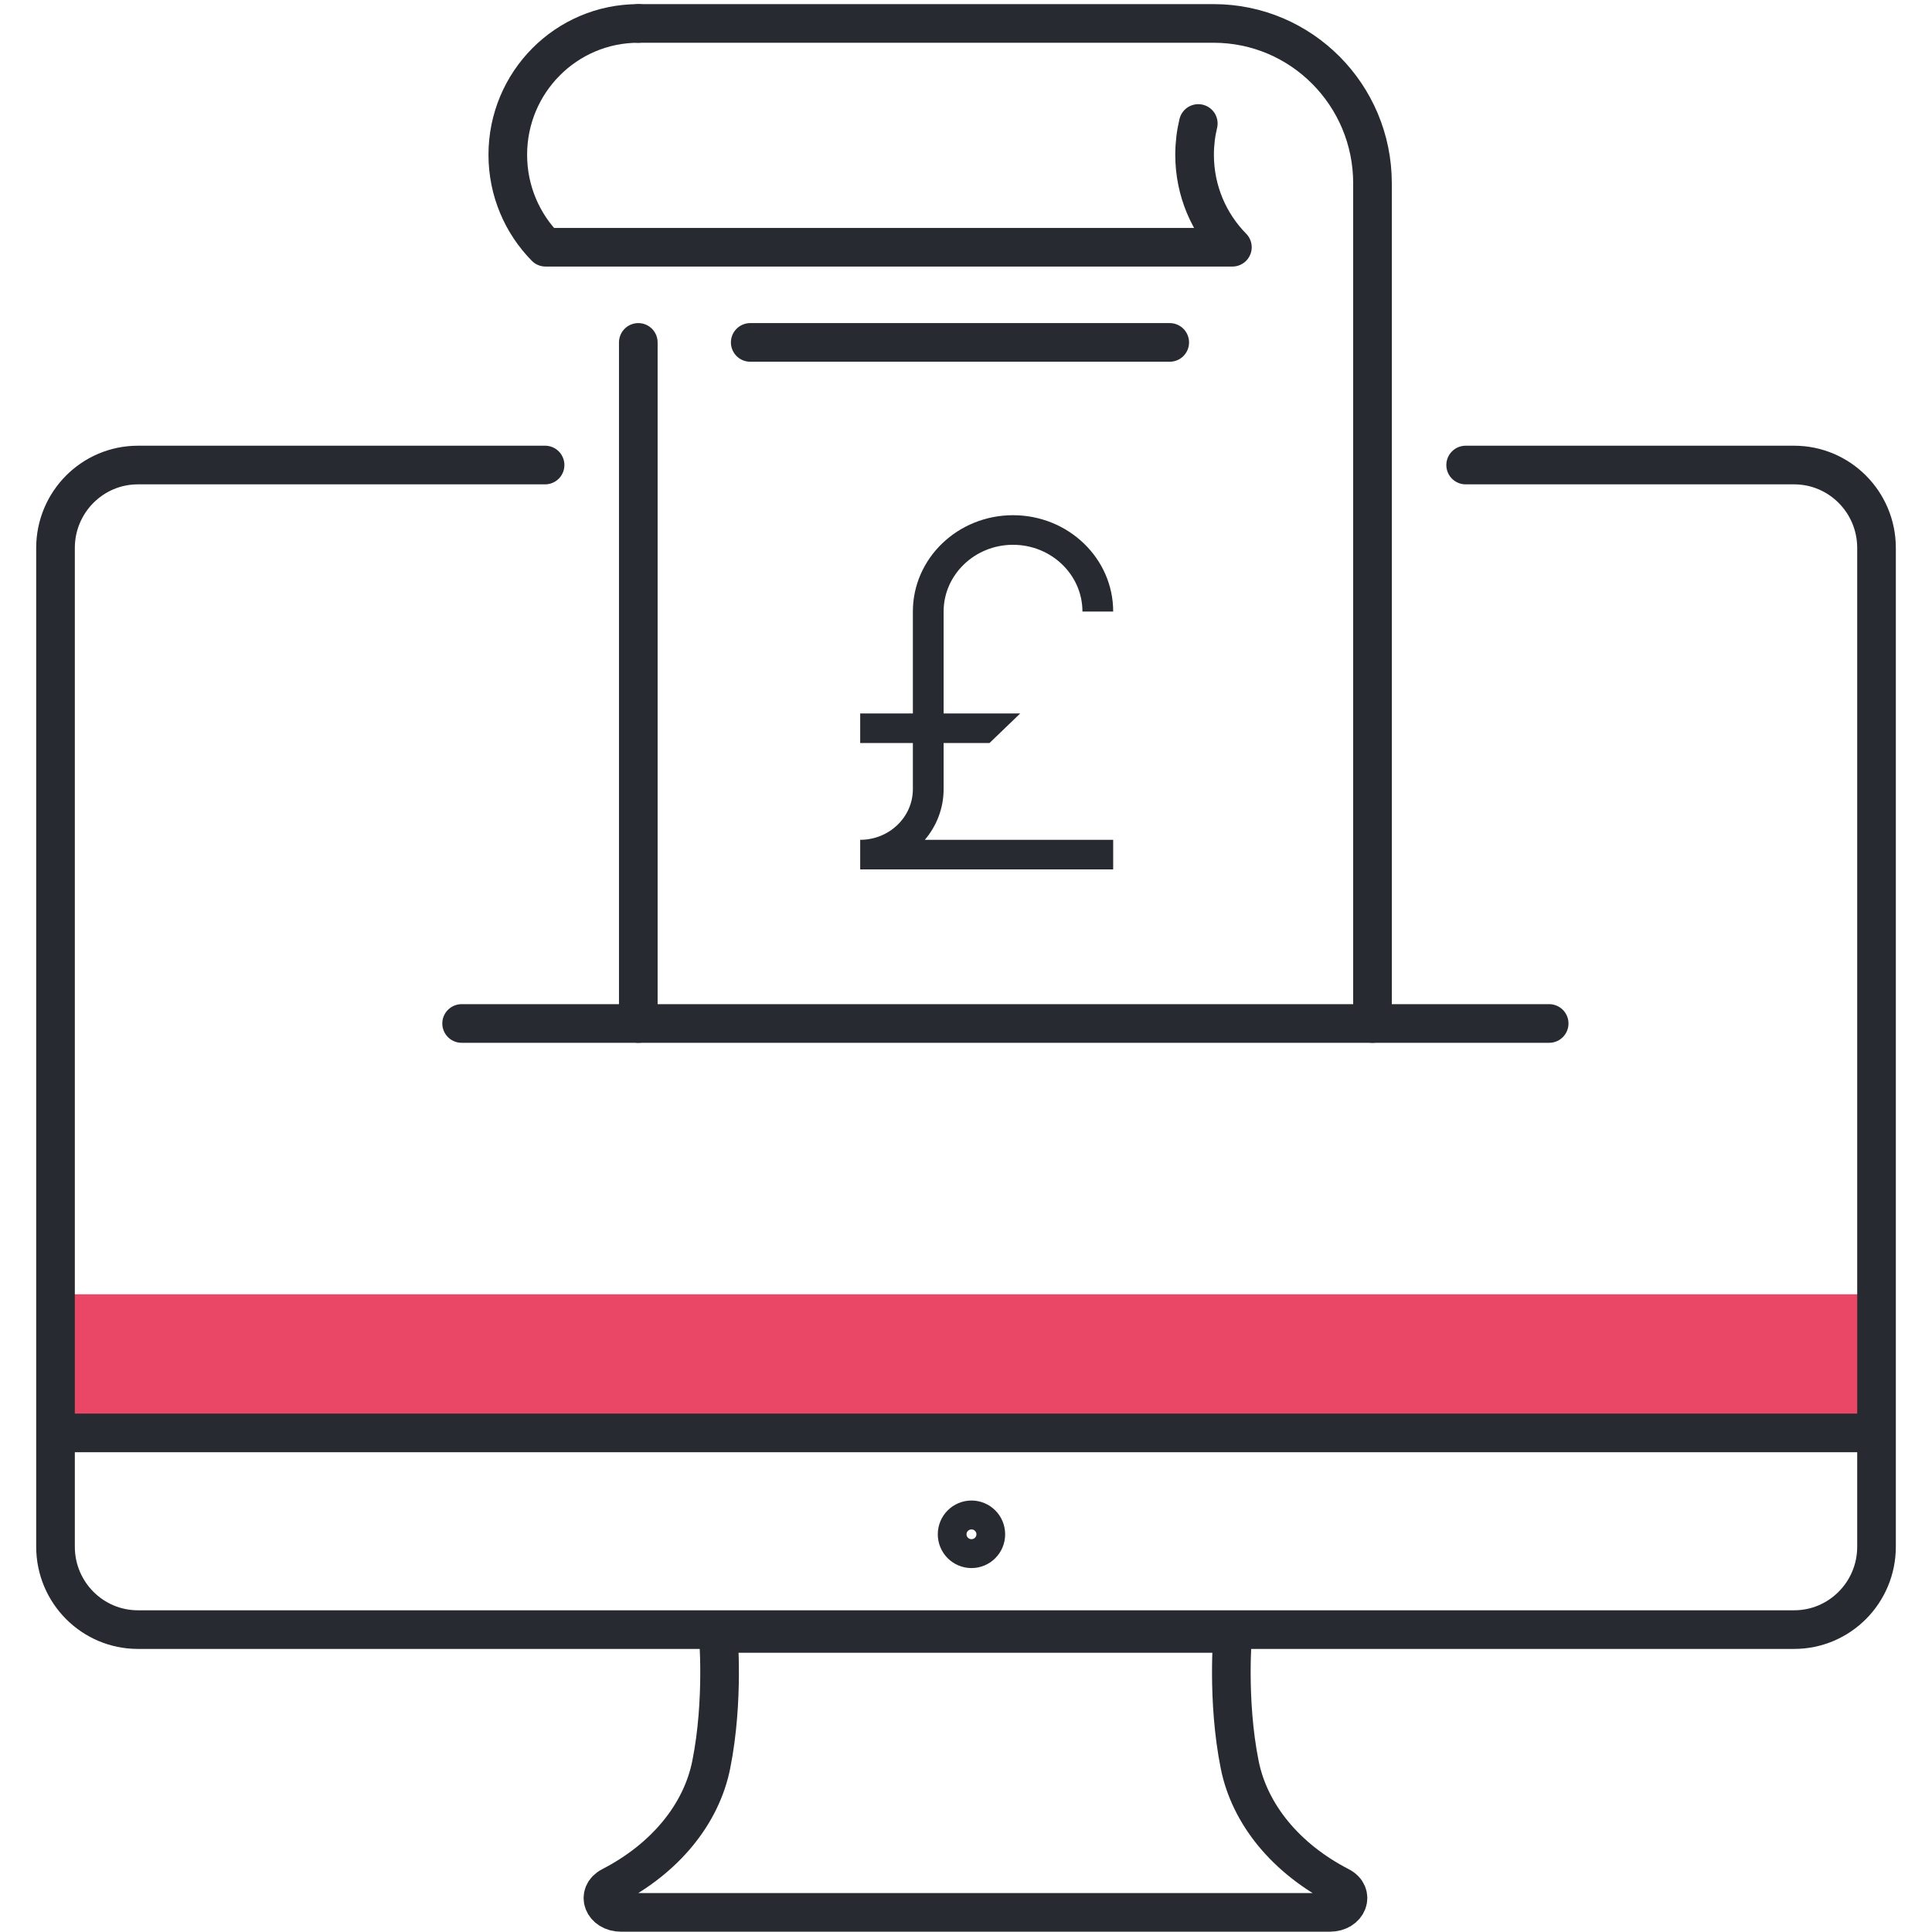
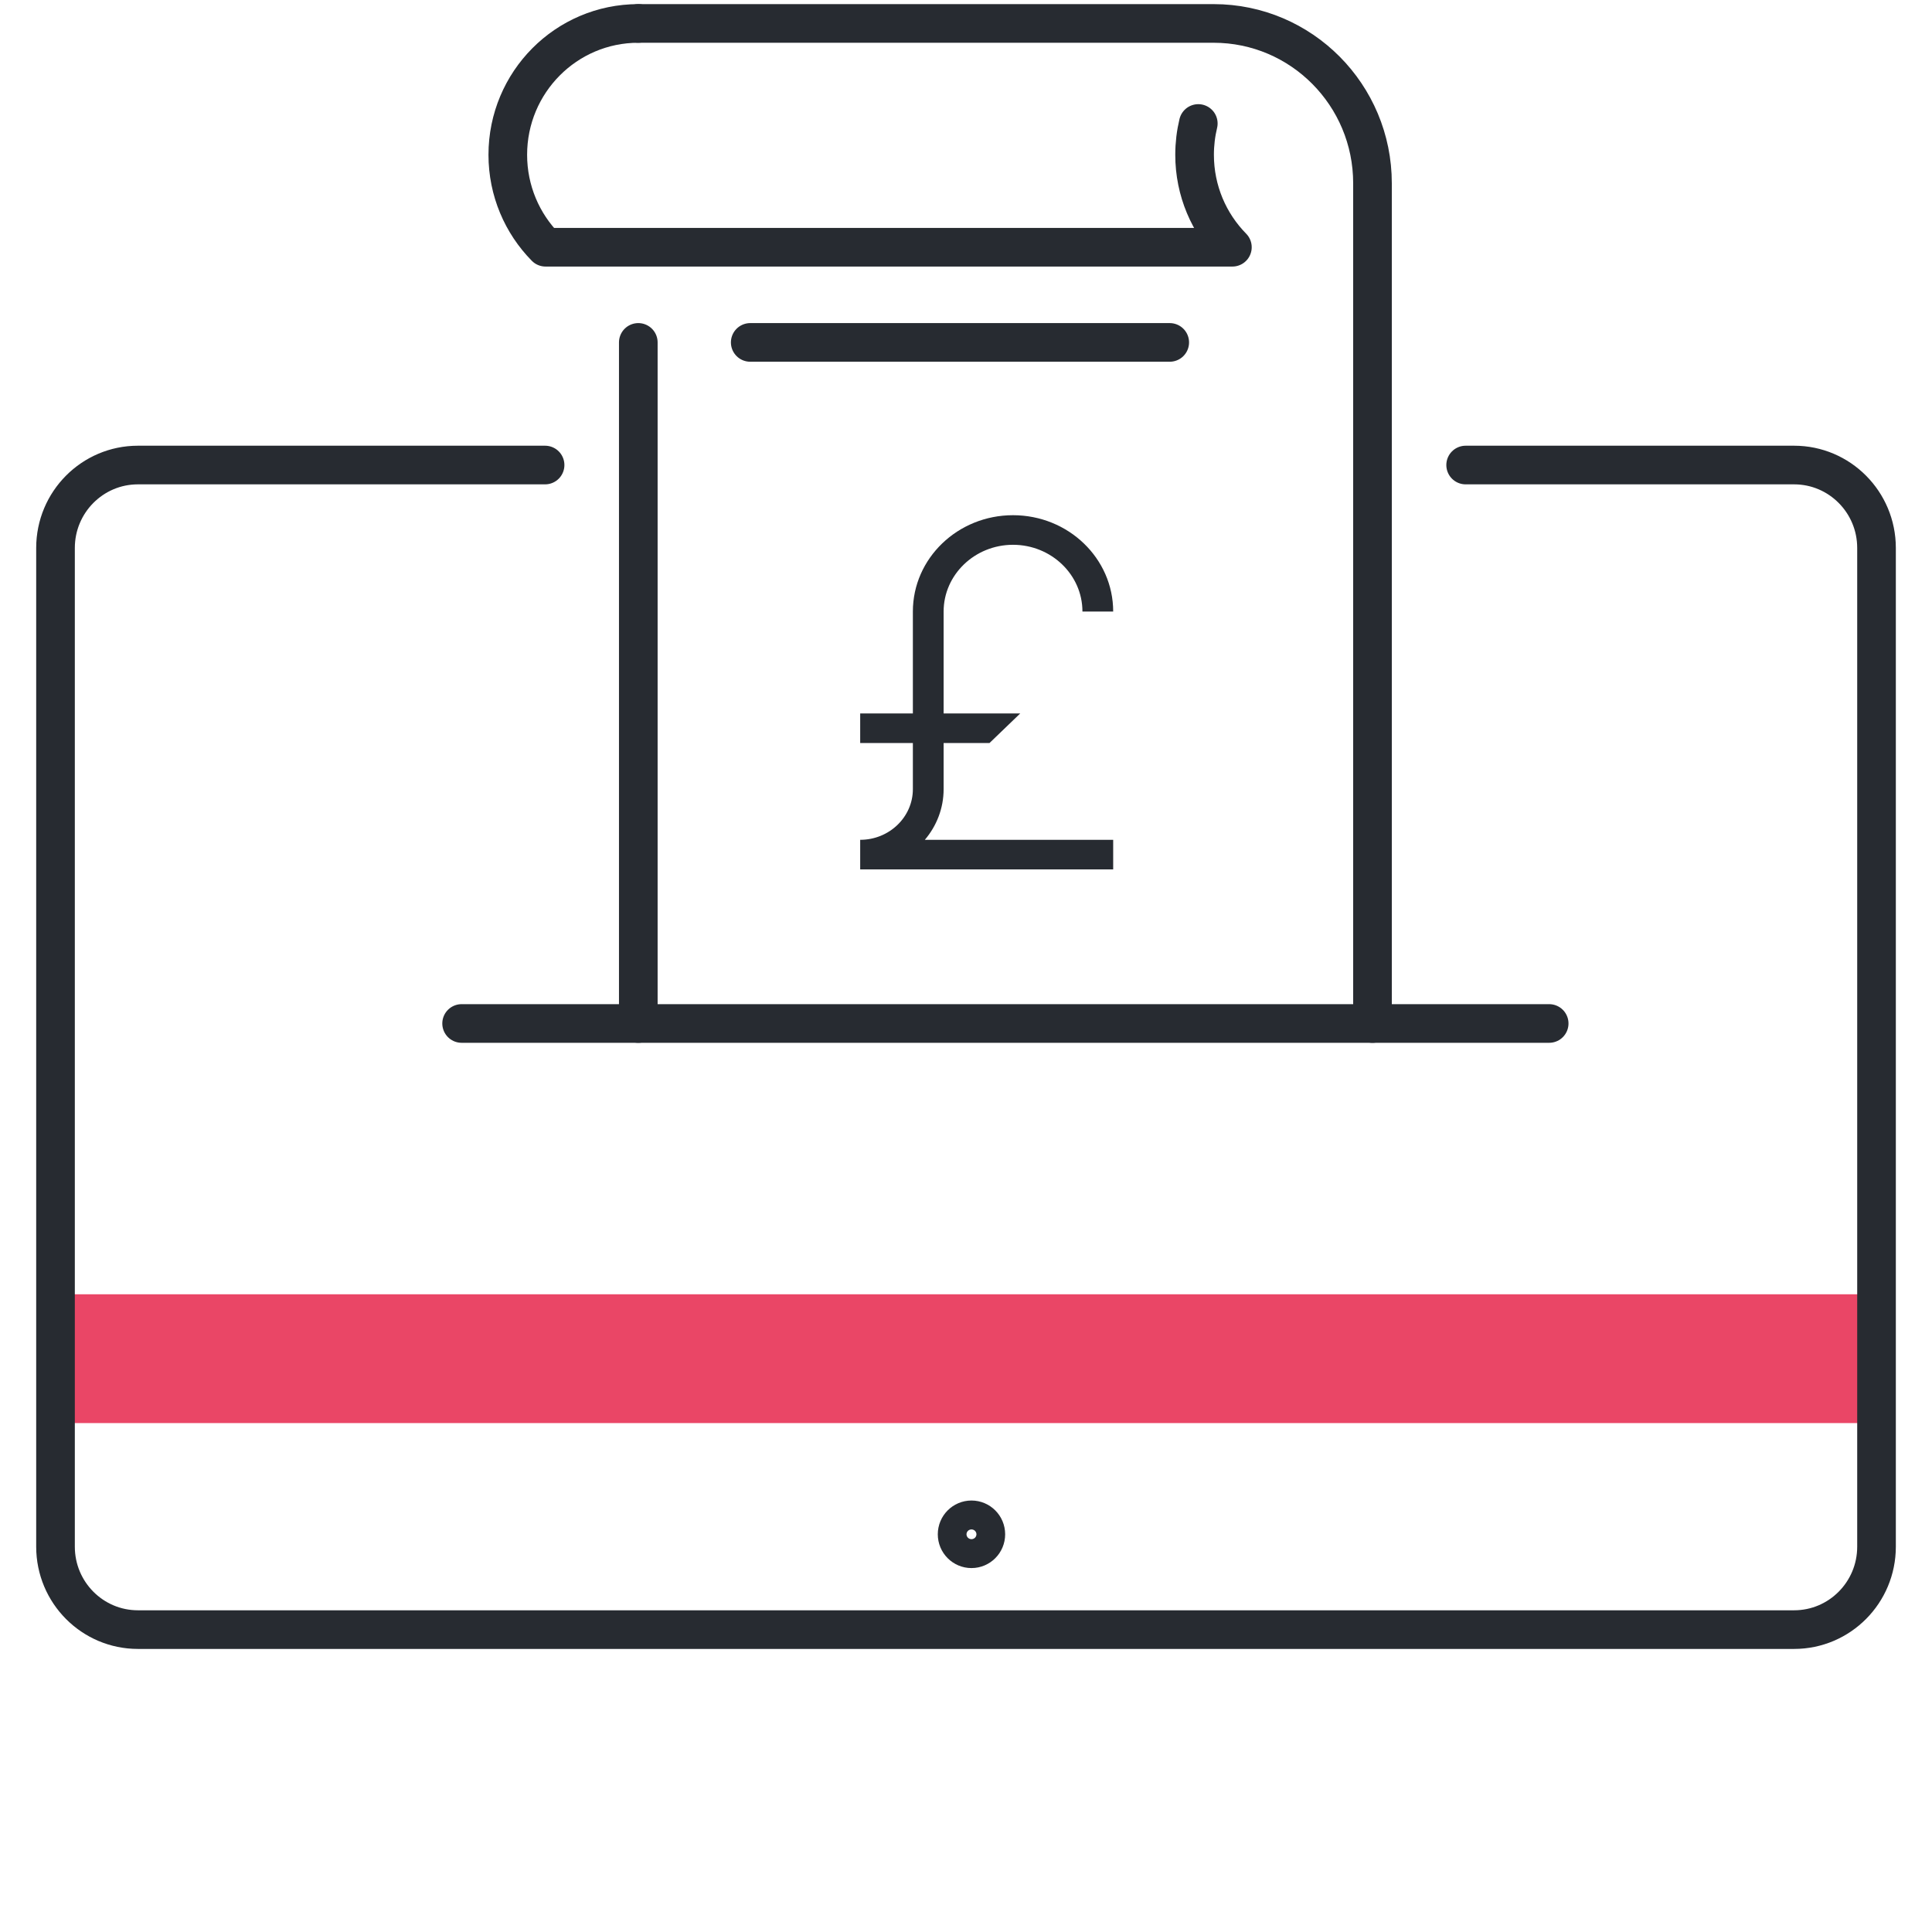
<svg xmlns="http://www.w3.org/2000/svg" width="60px" height="60px" viewBox="0 0 60 60" version="1.1">
  <title>12651E04-F1C1-4B58-91A8-3DA43AF9848C</title>
  <g id="Assets" stroke="none" stroke-width="1" fill="none" fill-rule="evenodd">
    <g id="Icons" transform="translate(-171, -826)">
      <g id="07-Icons/Products/ODP/Active" transform="translate(171, 826)">
        <g id="Group-16" transform="translate(1.724, 0.728)">
          <path d="M28.892,46.921 C28.892,47.169 28.693,47.37 28.446,47.37 C28.2,47.37 28,47.169 28,46.921 C28,46.673 28.2,46.472 28.446,46.472 C28.693,46.472 28.892,46.673 28.892,46.921 Z" id="Stroke-1" stroke="#272B31" stroke-width="1.2" stroke-linecap="round" stroke-linejoin="round" />
-           <path d="M28.57,50 L36.56,50 C36.56,50 36.372,52.054 36.775,54.072 C37.083,55.618 38.213,56.991 39.885,57.853 C40.353,58.094 40.134,58.663 39.573,58.663 L28.57,58.663 L17.566,58.663 C17.006,58.663 16.787,58.094 17.255,57.853 C18.927,56.991 20.057,55.618 20.365,54.072 C20.768,52.054 20.579,50 20.579,50 L28.57,50 Z" id="Stroke-3" stroke="#272B31" stroke-width="1.2" stroke-linecap="round" stroke-linejoin="round" />
          <polygon id="Fill-5" fill="#EA4666" points="0.276 43.467 56.276 43.467 56.276 39.467 0.276 39.467" />
-           <line x1="0.776" y1="43.772" x2="55.776" y2="43.772" id="Line" stroke="#272B31" stroke-width="1.2" stroke-linecap="square" />
          <path d="M43.793,13.714 L53.994,13.714 C55.407,13.714 56.553,14.867 56.553,16.289 L56.553,47.306 C56.553,48.728 55.407,49.881 53.994,49.881 L2.559,49.881 C1.146,49.881 0,48.728 0,47.306 L0,16.289 C0,14.867 1.146,13.714 2.559,13.714 L15.204,13.714" id="Stroke-7" stroke="#272B31" stroke-width="1.2" stroke-linecap="round" stroke-linejoin="round" />
          <line x1="34.603" y1="9.906" x2="21.575" y2="9.906" id="Stroke-11" stroke="#272B31" stroke-width="1.2" stroke-linecap="round" stroke-linejoin="round" />
          <line x1="18.099" y1="31.057" x2="18.099" y2="9.906" id="Stroke-12" stroke="#272B31" stroke-width="1.2" stroke-linecap="round" stroke-linejoin="round" />
          <line x1="46.387" y1="31.057" x2="12.612" y2="31.057" id="Stroke-13" stroke="#272B31" stroke-width="1.2" stroke-linecap="round" stroke-linejoin="round" />
          <path d="M18.099,0 L35.967,0 C38.691,0 40.9,2.222 40.9,4.964 L40.9,31.057" id="Stroke-14" stroke="#272B31" stroke-width="1.2" stroke-linecap="round" stroke-linejoin="round" />
          <path d="M18.099,0 C15.86,0 14.046,1.826 14.046,4.079 C14.046,5.198 14.494,6.213 15.219,6.95 L36.549,6.95 C35.823,6.213 35.375,5.198 35.375,4.079 C35.375,3.744 35.415,3.419 35.49,3.107" id="Stroke-15" stroke="#272B31" stroke-width="1.2" stroke-linecap="round" stroke-linejoin="round" />
        </g>
        <path d="M29.305,24.508 L29.305,23.075 L30.73,23.075 L31.685,22.156 L29.305,22.156 L29.305,19.611 L29.305,18.992 C29.305,17.849 30.272,16.919 31.46,16.919 C32.649,16.919 33.616,17.849 33.616,18.992 L34.571,18.992 C34.571,17.34 33.178,16 31.46,16 C29.743,16 28.35,17.34 28.35,18.992 L28.35,19.611 L28.35,22.156 L26.714,22.156 L26.714,23.075 L28.35,23.075 L28.35,24.508 C28.35,25.375 27.616,26.081 26.715,26.081 L26.714,26.081 L26.714,27 L26.716,27 L34.571,27 L34.571,26.081 L28.722,26.081 C29.086,25.652 29.305,25.104 29.305,24.508" id="Fill-1" fill="#272B31" />
      </g>
    </g>
  </g>
</svg>